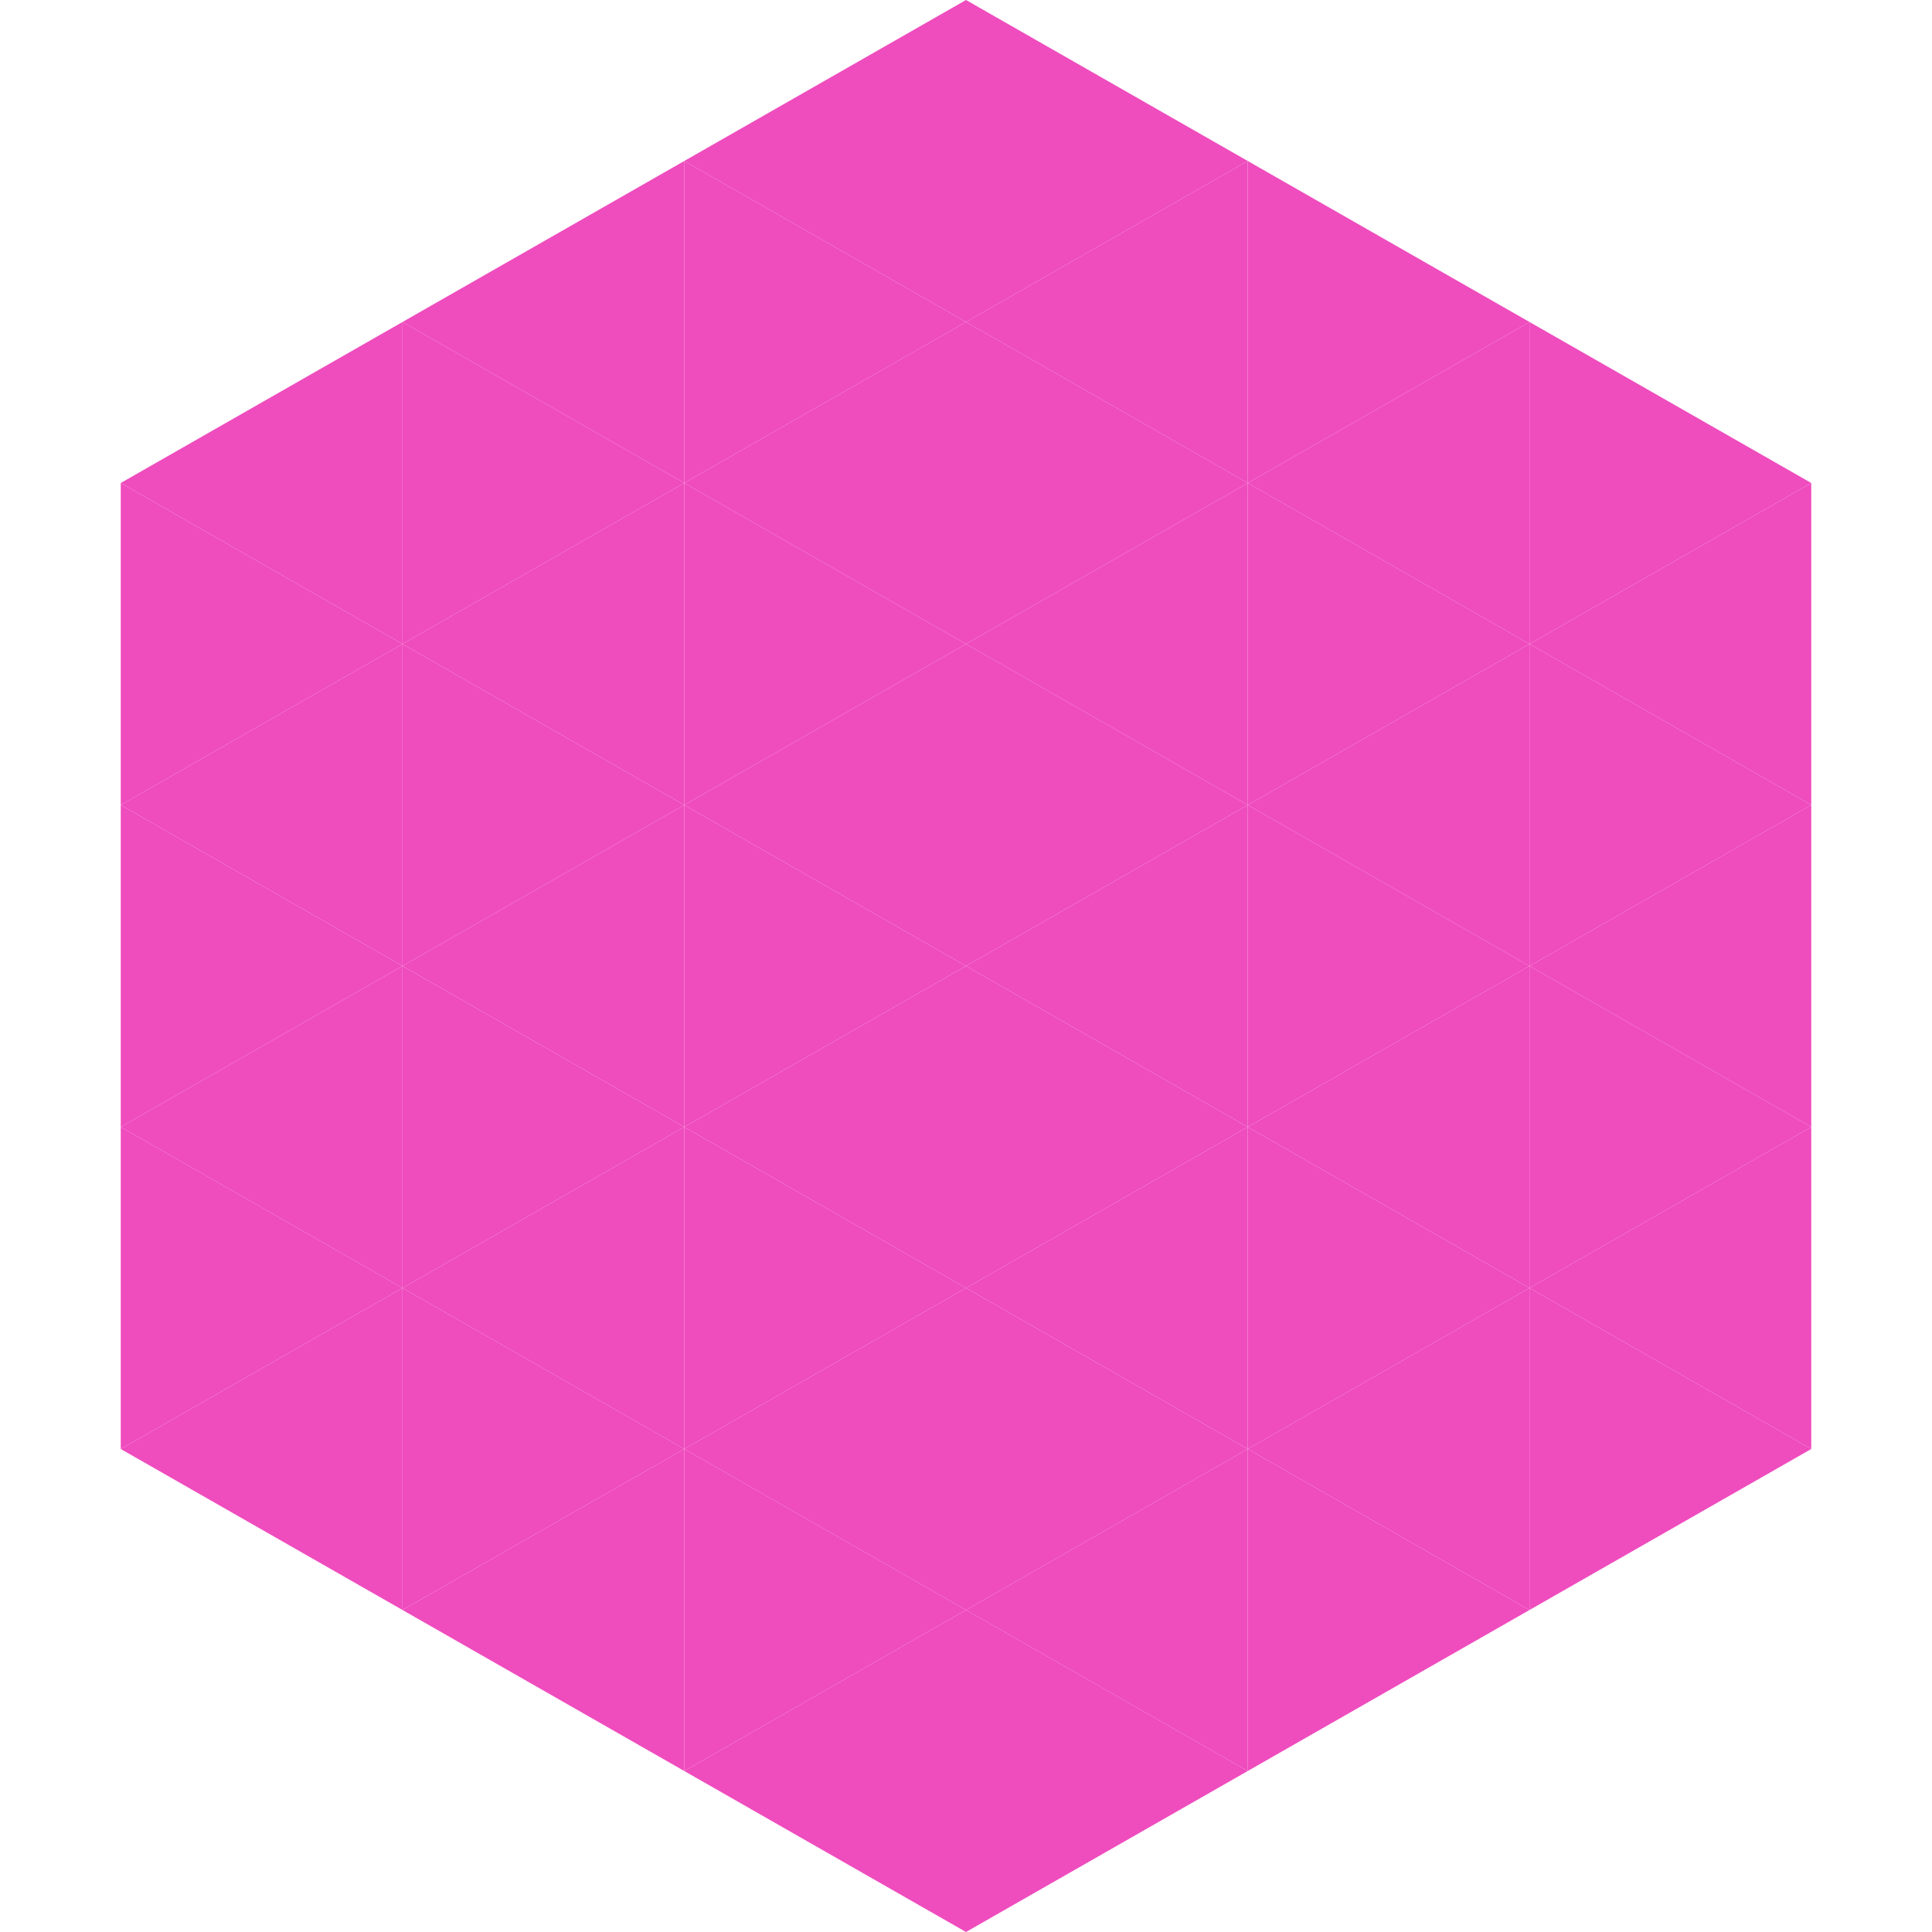
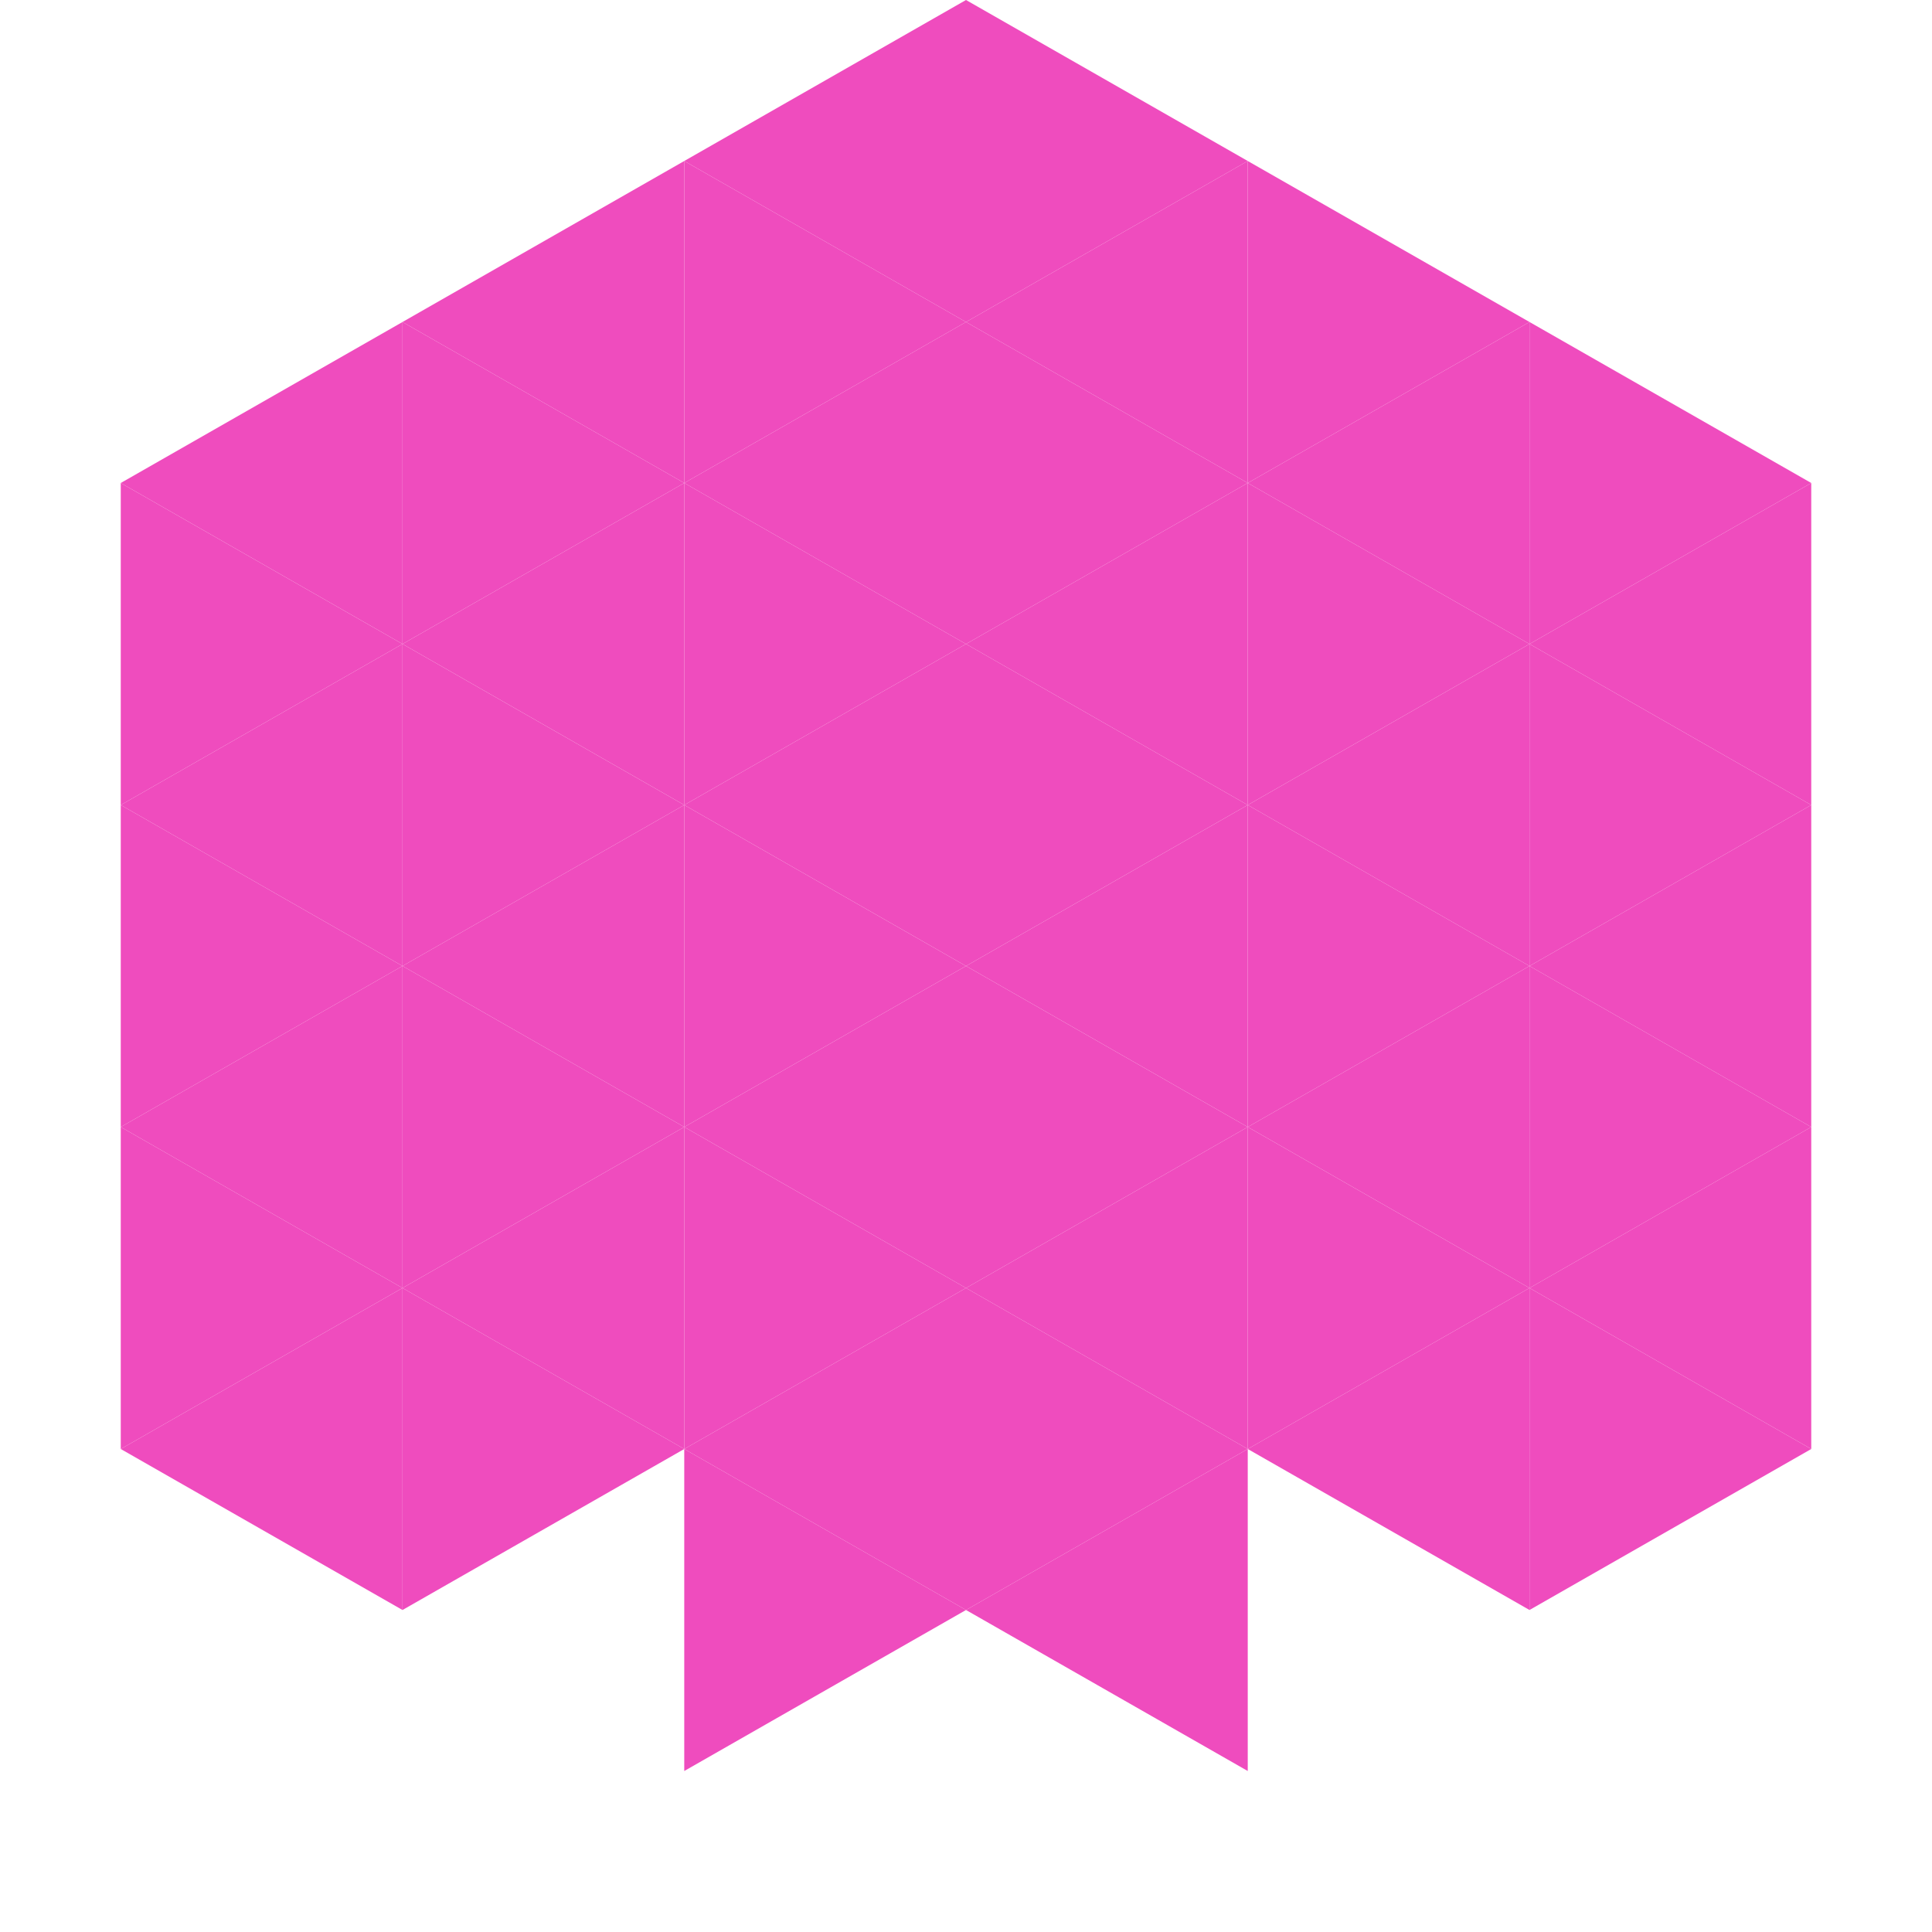
<svg xmlns="http://www.w3.org/2000/svg" width="240" height="240">
  <polygon points="50,40 15,60 50,80" style="fill:rgb(239,76,190)" />
  <polygon points="190,40 225,60 190,80" style="fill:rgb(239,76,190)" />
  <polygon points="15,60 50,80 15,100" style="fill:rgb(239,76,190)" />
  <polygon points="225,60 190,80 225,100" style="fill:rgb(239,76,190)" />
  <polygon points="50,80 15,100 50,120" style="fill:rgb(239,76,190)" />
  <polygon points="190,80 225,100 190,120" style="fill:rgb(239,76,190)" />
  <polygon points="15,100 50,120 15,140" style="fill:rgb(239,76,190)" />
  <polygon points="225,100 190,120 225,140" style="fill:rgb(239,76,190)" />
  <polygon points="50,120 15,140 50,160" style="fill:rgb(239,76,190)" />
  <polygon points="190,120 225,140 190,160" style="fill:rgb(239,76,190)" />
  <polygon points="15,140 50,160 15,180" style="fill:rgb(239,76,190)" />
  <polygon points="225,140 190,160 225,180" style="fill:rgb(239,76,190)" />
  <polygon points="50,160 15,180 50,200" style="fill:rgb(239,76,190)" />
  <polygon points="190,160 225,180 190,200" style="fill:rgb(239,76,190)" />
  <polygon points="15,180 50,200 15,220" style="fill:rgb(255,255,255); fill-opacity:0" />
  <polygon points="225,180 190,200 225,220" style="fill:rgb(255,255,255); fill-opacity:0" />
  <polygon points="50,0 85,20 50,40" style="fill:rgb(255,255,255); fill-opacity:0" />
  <polygon points="190,0 155,20 190,40" style="fill:rgb(255,255,255); fill-opacity:0" />
  <polygon points="85,20 50,40 85,60" style="fill:rgb(239,76,190)" />
  <polygon points="155,20 190,40 155,60" style="fill:rgb(239,76,190)" />
  <polygon points="50,40 85,60 50,80" style="fill:rgb(239,76,190)" />
  <polygon points="190,40 155,60 190,80" style="fill:rgb(239,76,190)" />
  <polygon points="85,60 50,80 85,100" style="fill:rgb(239,76,190)" />
  <polygon points="155,60 190,80 155,100" style="fill:rgb(239,76,190)" />
  <polygon points="50,80 85,100 50,120" style="fill:rgb(239,76,190)" />
  <polygon points="190,80 155,100 190,120" style="fill:rgb(239,76,190)" />
  <polygon points="85,100 50,120 85,140" style="fill:rgb(239,76,190)" />
  <polygon points="155,100 190,120 155,140" style="fill:rgb(239,76,190)" />
  <polygon points="50,120 85,140 50,160" style="fill:rgb(239,76,190)" />
  <polygon points="190,120 155,140 190,160" style="fill:rgb(239,76,190)" />
  <polygon points="85,140 50,160 85,180" style="fill:rgb(239,76,190)" />
  <polygon points="155,140 190,160 155,180" style="fill:rgb(239,76,190)" />
  <polygon points="50,160 85,180 50,200" style="fill:rgb(239,76,190)" />
  <polygon points="190,160 155,180 190,200" style="fill:rgb(239,76,190)" />
-   <polygon points="85,180 50,200 85,220" style="fill:rgb(239,76,190)" />
-   <polygon points="155,180 190,200 155,220" style="fill:rgb(239,76,190)" />
  <polygon points="120,0 85,20 120,40" style="fill:rgb(239,76,190)" />
  <polygon points="120,0 155,20 120,40" style="fill:rgb(239,76,190)" />
  <polygon points="85,20 120,40 85,60" style="fill:rgb(239,76,190)" />
  <polygon points="155,20 120,40 155,60" style="fill:rgb(239,76,190)" />
  <polygon points="120,40 85,60 120,80" style="fill:rgb(239,76,190)" />
  <polygon points="120,40 155,60 120,80" style="fill:rgb(239,76,190)" />
  <polygon points="85,60 120,80 85,100" style="fill:rgb(239,76,190)" />
  <polygon points="155,60 120,80 155,100" style="fill:rgb(239,76,190)" />
  <polygon points="120,80 85,100 120,120" style="fill:rgb(239,76,190)" />
  <polygon points="120,80 155,100 120,120" style="fill:rgb(239,76,190)" />
  <polygon points="85,100 120,120 85,140" style="fill:rgb(239,76,190)" />
  <polygon points="155,100 120,120 155,140" style="fill:rgb(239,76,190)" />
  <polygon points="120,120 85,140 120,160" style="fill:rgb(239,76,190)" />
  <polygon points="120,120 155,140 120,160" style="fill:rgb(239,76,190)" />
  <polygon points="85,140 120,160 85,180" style="fill:rgb(239,76,190)" />
  <polygon points="155,140 120,160 155,180" style="fill:rgb(239,76,190)" />
  <polygon points="120,160 85,180 120,200" style="fill:rgb(239,76,190)" />
  <polygon points="120,160 155,180 120,200" style="fill:rgb(239,76,190)" />
  <polygon points="85,180 120,200 85,220" style="fill:rgb(239,76,190)" />
  <polygon points="155,180 120,200 155,220" style="fill:rgb(239,76,190)" />
-   <polygon points="120,200 85,220 120,240" style="fill:rgb(239,76,190)" />
-   <polygon points="120,200 155,220 120,240" style="fill:rgb(239,76,190)" />
  <polygon points="85,220 120,240 85,260" style="fill:rgb(255,255,255); fill-opacity:0" />
  <polygon points="155,220 120,240 155,260" style="fill:rgb(255,255,255); fill-opacity:0" />
</svg>